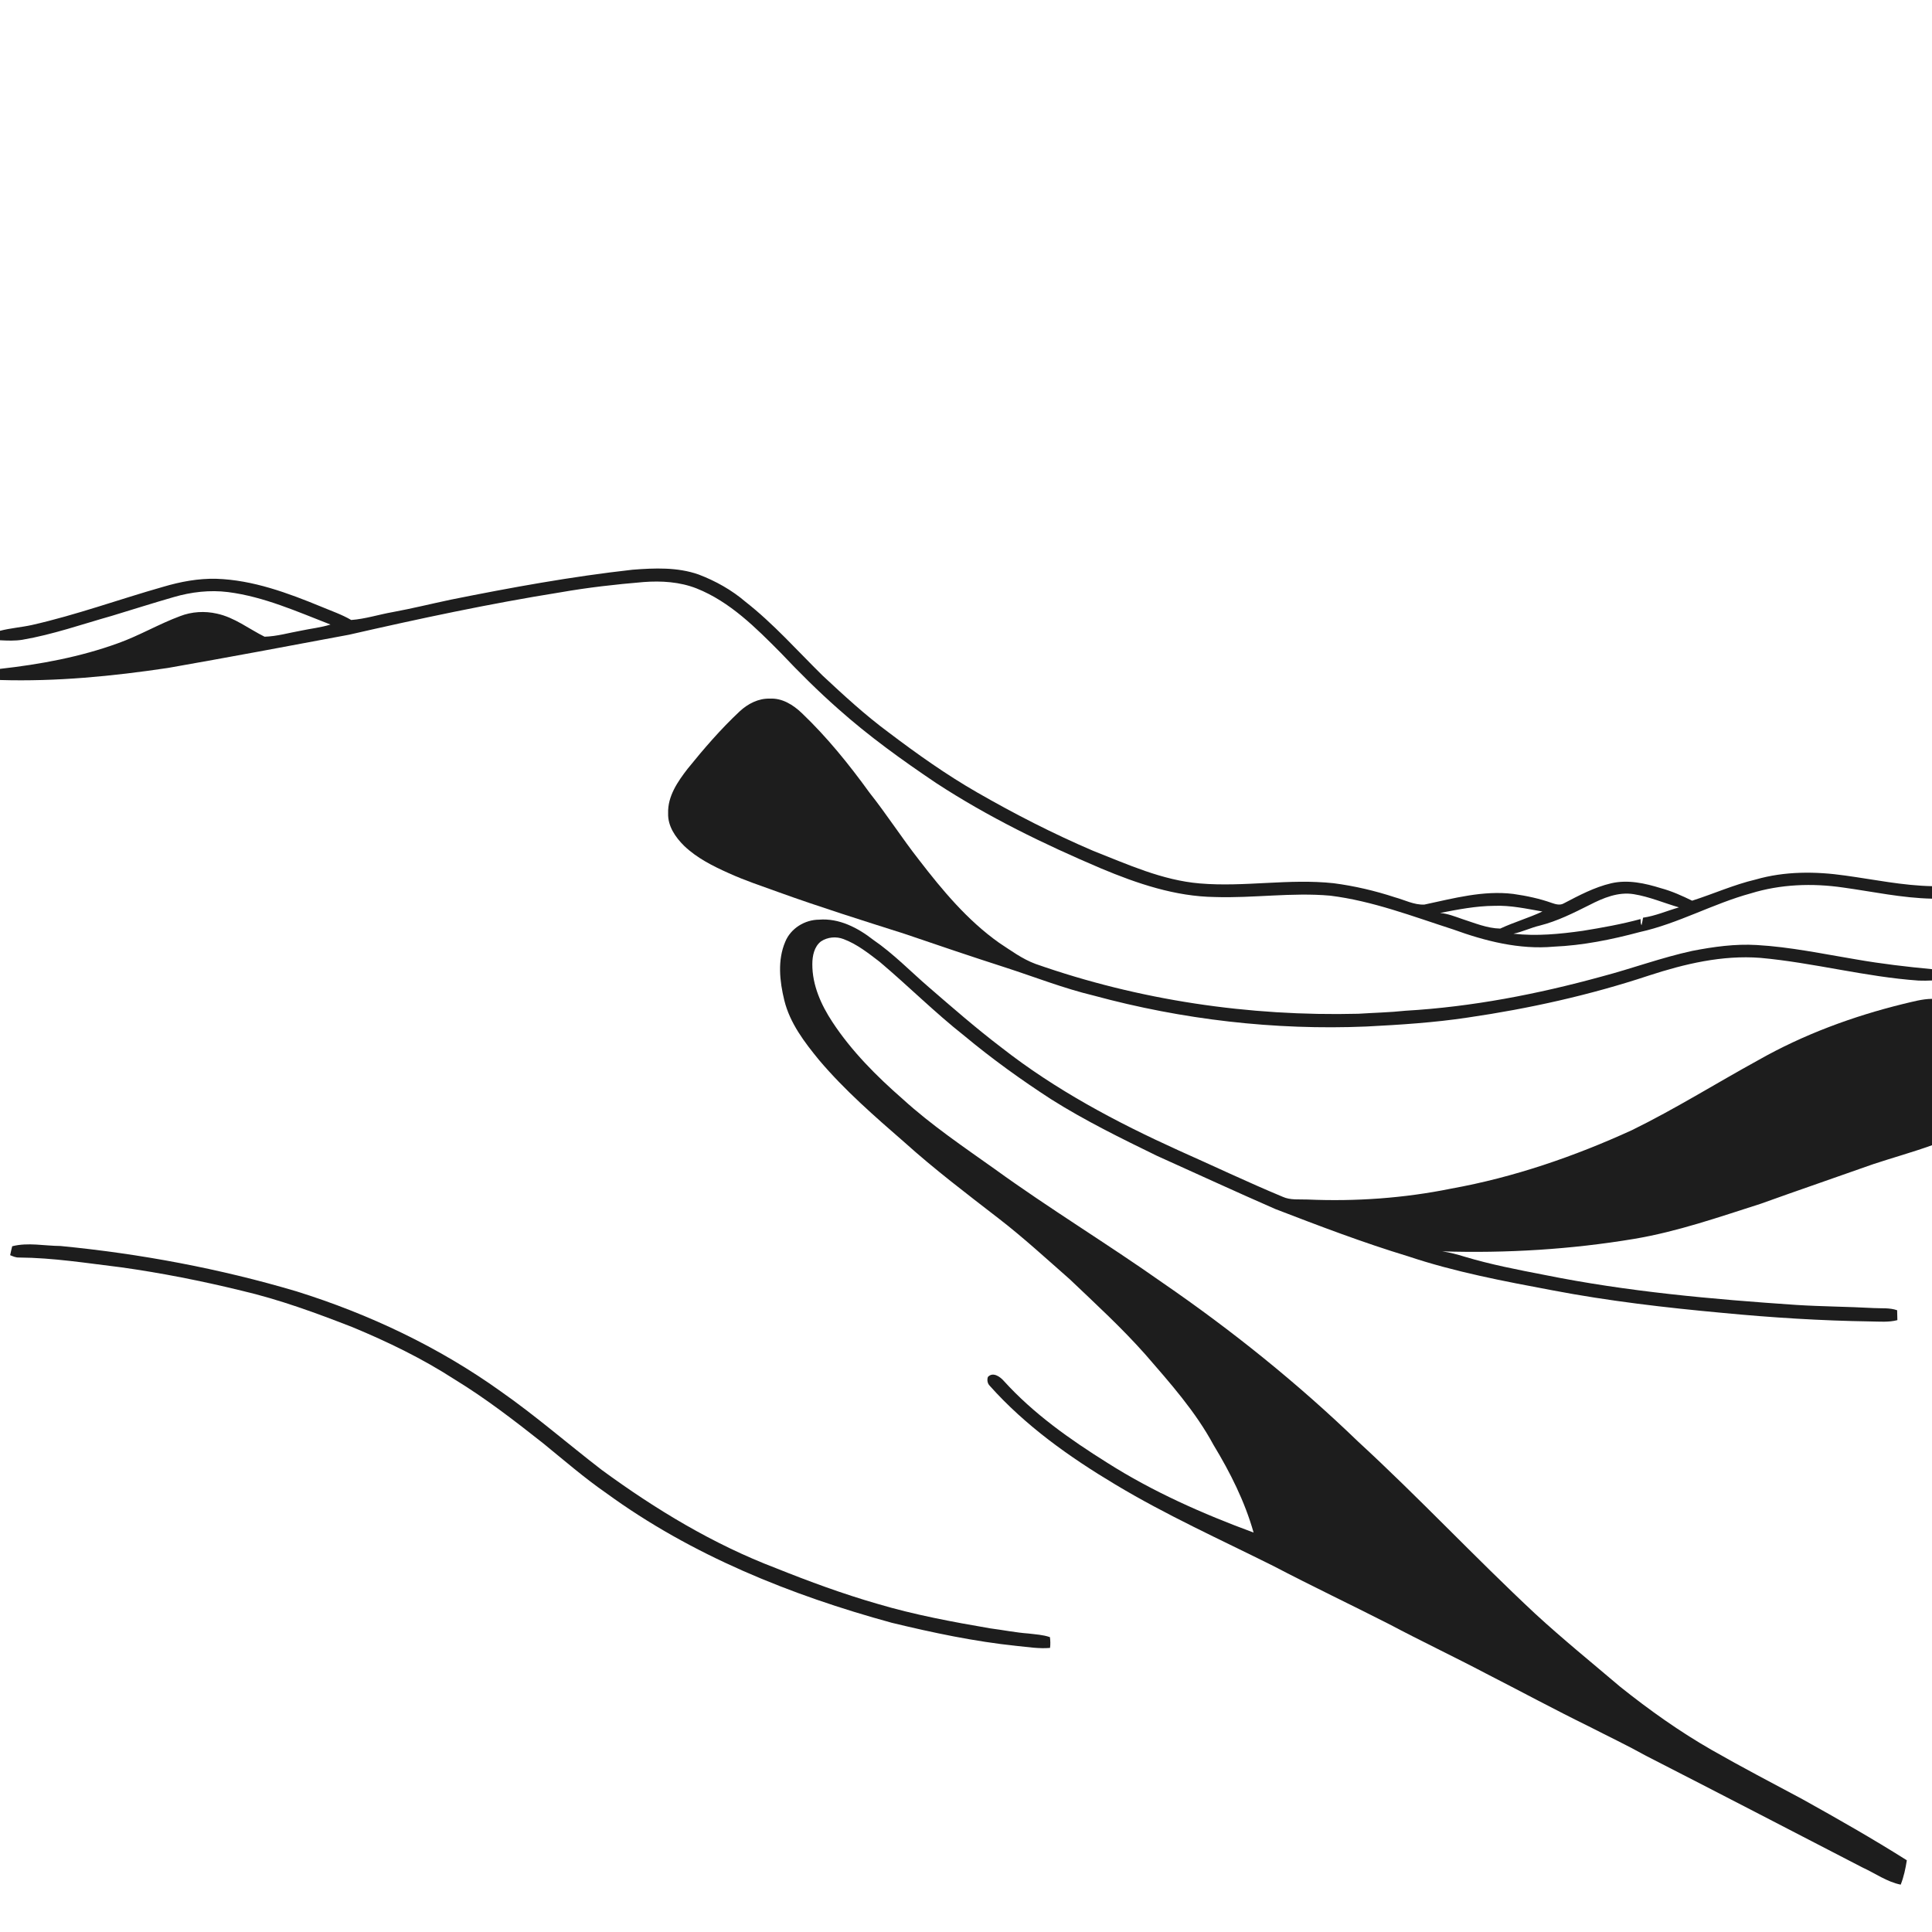
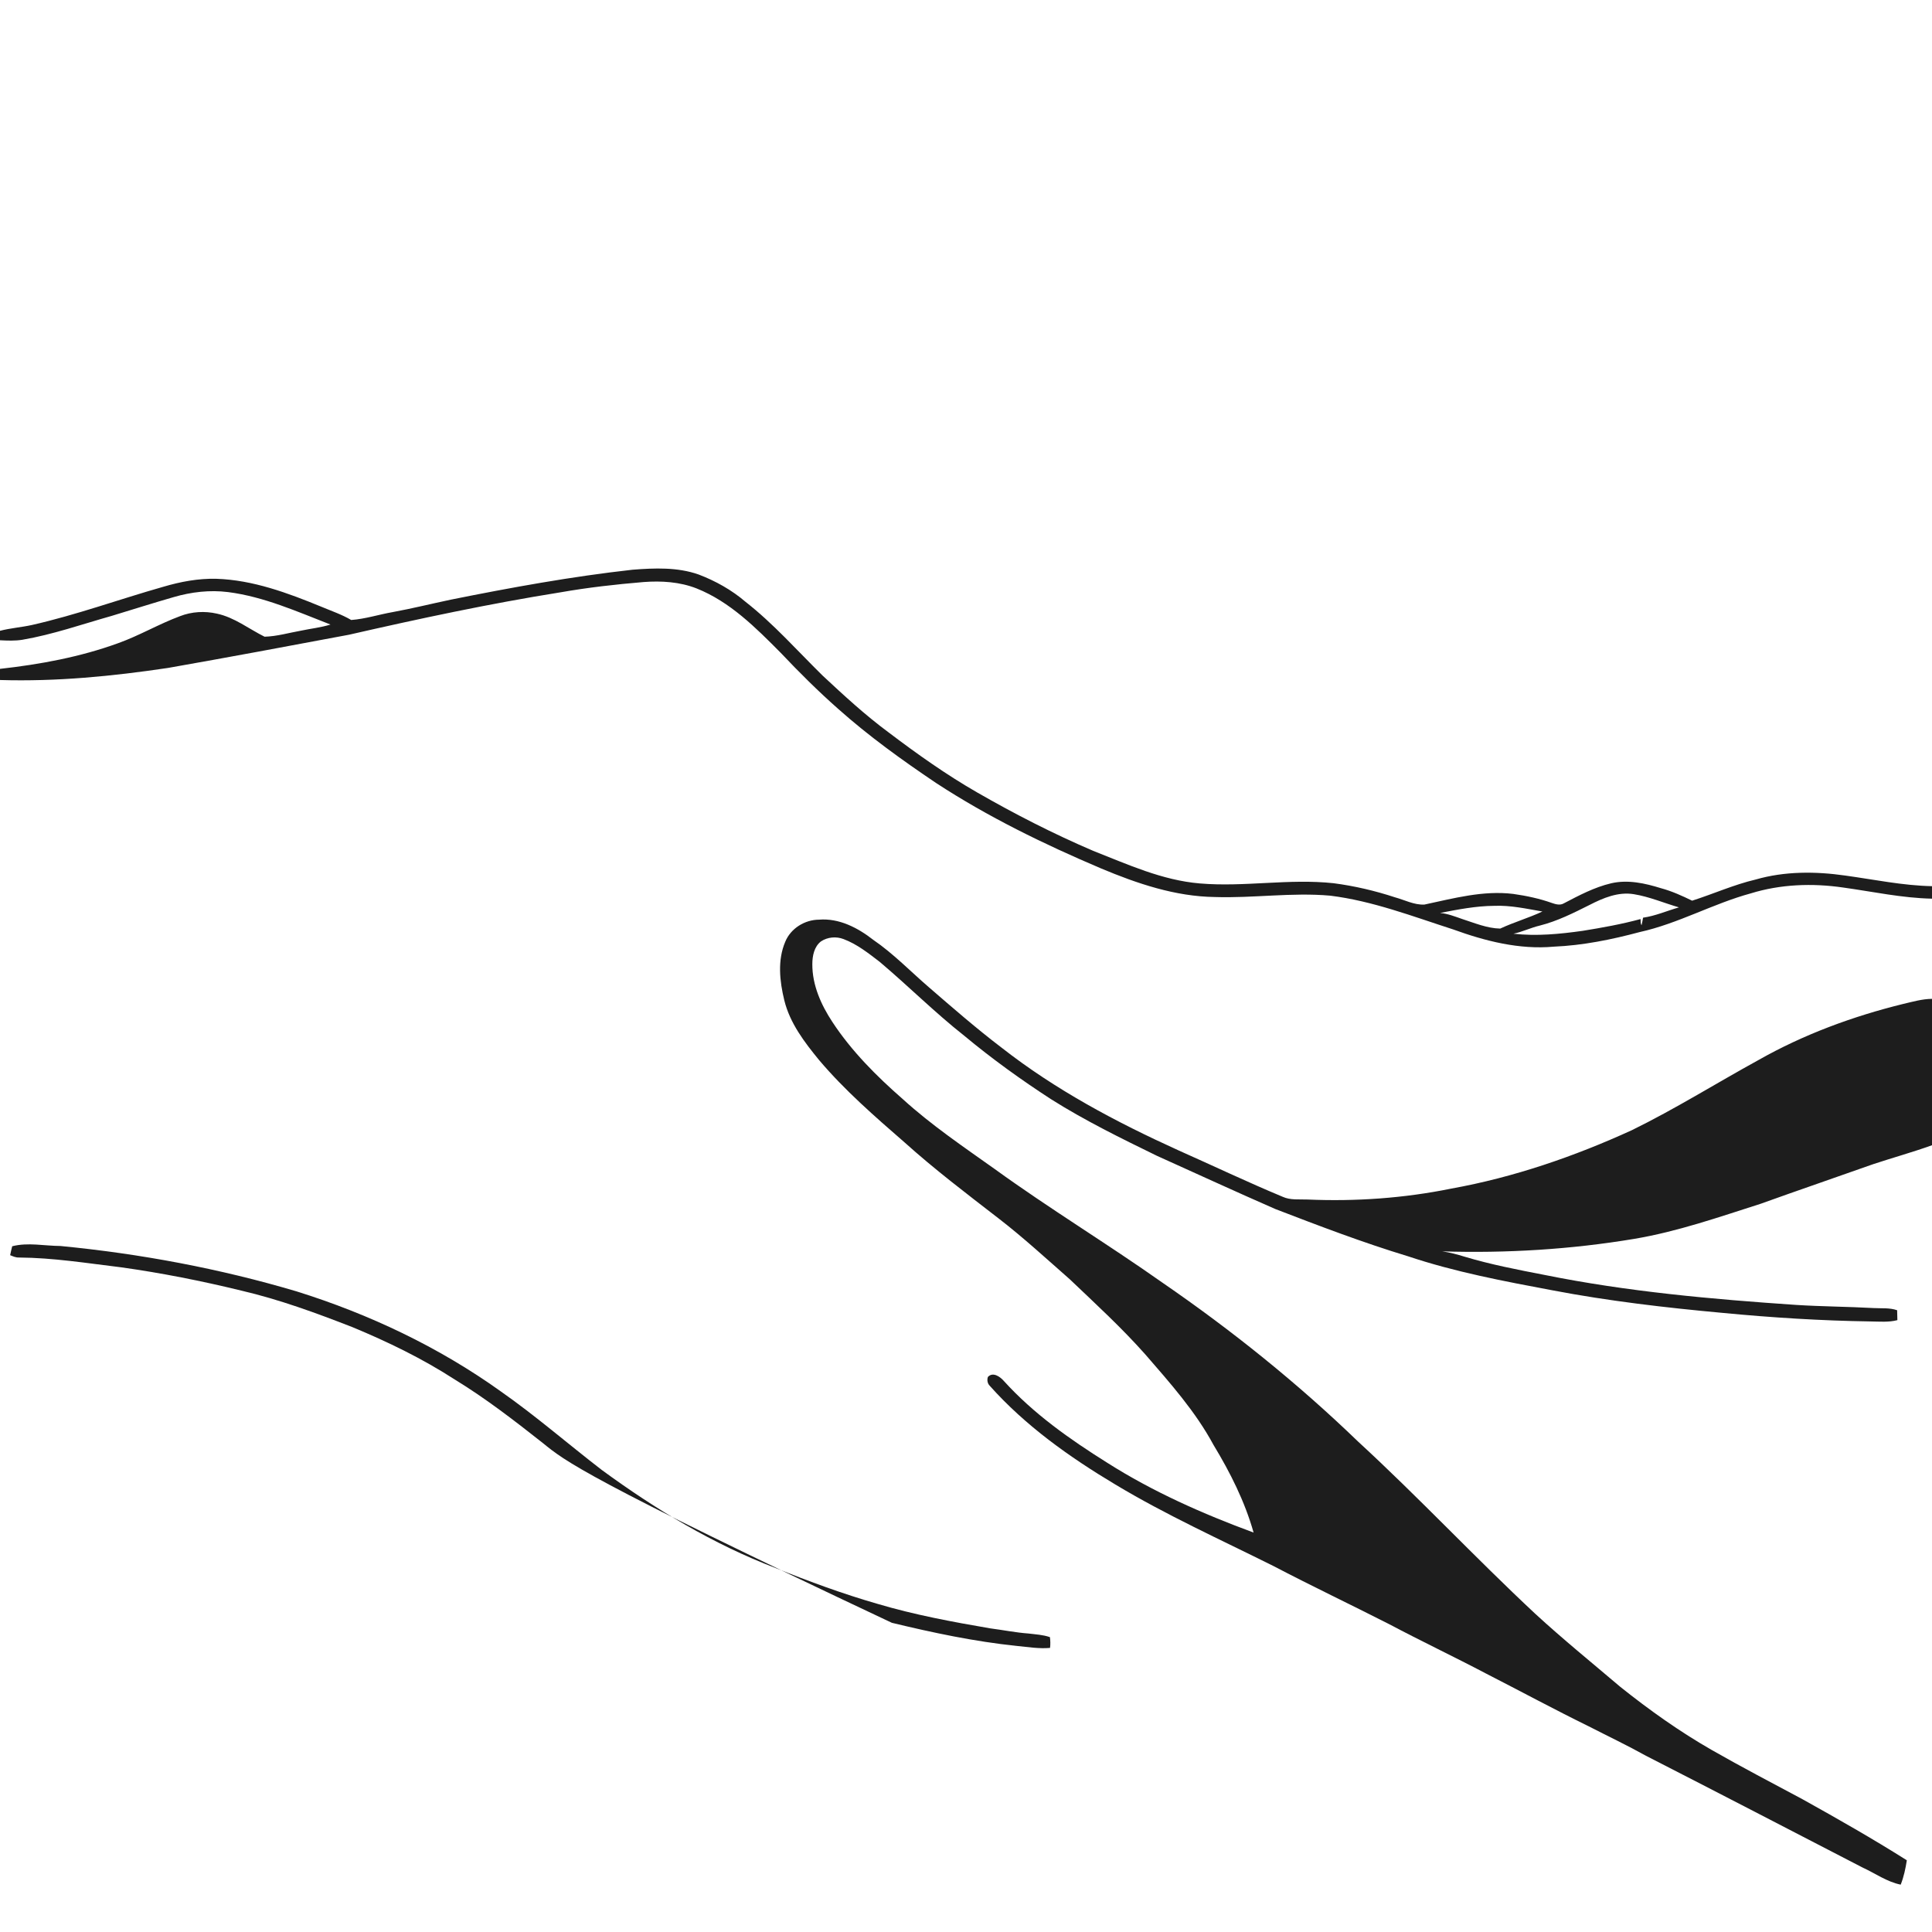
<svg xmlns="http://www.w3.org/2000/svg" width="1024pt" height="1024pt" viewBox="0 0 1024 1024" version="1.1">
  <g id="#ffffffff">
    <path fill="#ffffff" opacity="0" d=" M 0.00 0.00 L 1024.00 0.00 L 1024.00 469.69 C 1008.51 469.37 993.32 466.17 978.02 464.06 C 962.26 461.81 945.93 461.72 930.53 466.17 C 918.98 468.89 908.14 473.79 896.86 477.38 C 891.54 474.79 886.12 472.32 880.39 470.78 C 871.91 468.14 862.83 466.11 853.99 468.15 C 845.07 470.24 836.91 474.59 828.85 478.80 C 826.88 479.97 824.57 479.29 822.58 478.61 C 815.96 476.25 809.03 474.79 802.08 473.80 C 786.12 471.83 770.39 476.16 754.92 479.45 C 749.47 479.68 744.49 476.99 739.35 475.59 C 728.78 472.12 717.90 469.57 706.87 468.13 C 683.24 465.57 659.56 470.25 635.93 468.24 C 616.02 466.58 597.66 458.14 579.31 450.92 C 558.20 441.89 537.71 431.39 517.81 419.95 C 501.40 410.52 485.96 399.54 470.90 388.13 C 458.53 378.99 447.21 368.53 435.97 358.05 C 422.53 344.83 409.99 330.59 395.10 318.94 C 387.78 312.68 379.27 307.92 370.29 304.50 C 359.08 300.55 346.98 301.06 335.32 301.96 C 302.98 305.56 270.93 311.40 239.04 317.81 C 228.72 319.98 218.47 322.53 208.09 324.43 C 200.75 325.72 193.61 328.06 186.15 328.61 C 181.12 325.66 175.57 323.80 170.22 321.54 C 152.49 314.26 134.07 307.41 114.70 306.77 C 105.11 306.52 95.60 308.32 86.43 311.04 C 63.20 317.63 40.45 325.95 16.87 331.27 C 11.28 332.50 5.54 332.90 0.00 334.34 L 0.00 0.00 Z" />
-     <path fill="#ffffff" opacity="0" d=" M 297.03 313.95 C 311.61 311.39 326.33 309.73 341.08 308.50 C 350.55 307.78 360.30 308.38 369.21 311.88 C 386.94 318.94 400.67 332.78 413.87 346.08 C 423.59 356.37 433.64 366.35 444.25 375.72 C 460.45 390.15 478.09 402.85 496.06 414.95 C 523.59 432.96 553.28 447.41 583.52 460.26 C 602.71 468.31 622.91 475.17 643.94 475.44 C 664.32 476.11 684.67 472.91 705.03 474.72 C 727.52 477.50 748.76 485.71 770.19 492.61 C 787.19 498.79 805.29 503.41 823.51 501.75 C 838.94 501.10 854.17 498.00 869.06 494.02 C 889.47 489.52 907.87 478.98 927.98 473.50 C 943.74 468.63 960.60 468.04 976.86 470.40 C 992.54 472.57 1008.12 475.98 1024.00 476.31 L 1024.00 513.68 C 1010.55 512.41 997.13 510.83 983.82 508.51 C 966.30 505.60 948.86 501.89 931.10 500.88 C 919.63 500.20 908.16 501.81 896.93 503.99 C 880.64 507.53 864.98 513.35 848.88 517.59 C 814.93 526.92 780.16 533.67 744.96 535.71 C 736.66 536.60 728.31 536.77 719.99 537.31 C 662.01 538.76 603.67 530.15 548.90 510.91 C 541.81 508.30 535.73 503.75 529.47 499.65 C 512.78 487.81 499.56 471.95 487.16 455.85 C 478.03 444.22 470.05 431.73 460.86 420.14 C 450.04 405.18 438.38 390.74 425.00 377.97 C 420.43 373.61 414.57 369.90 408.01 370.29 C 401.99 370.09 396.36 373.03 392.05 377.03 C 382.04 386.39 373.08 396.80 364.47 407.44 C 359.20 414.27 353.83 422.01 354.12 431.05 C 353.88 437.86 358.01 443.80 362.67 448.38 C 369.39 454.80 377.83 459.03 386.24 462.79 C 394.77 466.68 403.68 469.62 412.49 472.81 C 434.55 480.78 456.94 487.79 479.29 494.90 C 497.02 500.95 514.76 506.96 532.60 512.70 C 548.30 517.77 563.69 523.85 579.77 527.70 C 626.69 540.44 675.54 546.11 724.12 544.08 C 742.14 543.16 760.18 542.01 778.04 539.31 C 810.47 534.58 842.60 527.44 873.73 517.13 C 892.80 510.89 912.82 506.13 933.03 507.69 C 961.20 510.23 988.68 517.77 1016.92 519.73 C 1019.27 519.84 1021.63 519.76 1024.00 519.67 L 1024.00 529.41 C 1018.82 529.46 1013.84 530.92 1008.84 532.08 C 982.07 538.65 955.94 548.28 931.93 561.90 C 909.53 574.19 887.83 587.81 864.86 599.05 C 834.33 613.00 802.29 624.02 769.21 629.98 C 744.17 635.08 718.49 636.88 692.97 635.77 C 688.59 635.58 683.95 636.20 679.84 634.32 C 661.19 626.56 642.97 617.87 624.52 609.67 C 591.56 594.73 559.34 577.61 530.78 555.22 C 517.58 545.18 505.07 534.28 492.53 523.44 C 482.67 514.96 473.61 505.51 462.85 498.14 C 454.70 491.76 444.73 486.56 434.08 487.44 C 426.53 487.49 419.11 492.06 416.21 499.13 C 412.02 508.91 413.23 520.09 415.69 530.16 C 418.66 542.30 426.39 552.41 434.17 561.90 C 447.75 577.94 463.65 591.76 479.47 605.52 C 495.34 619.80 512.37 632.71 529.24 645.76 C 542.36 655.88 554.55 667.11 566.99 678.03 C 580.65 691.04 594.58 703.81 607.10 717.94 C 620.19 733.04 633.64 748.13 643.18 765.83 C 652.03 780.43 659.77 795.80 664.43 812.29 C 637.51 802.36 611.07 790.68 586.81 775.26 C 567.05 762.88 547.76 749.28 532.03 731.91 C 530.05 729.64 526.23 726.95 523.59 729.83 C 523.09 731.39 523.35 733.20 524.52 734.42 C 543.42 755.65 566.85 772.29 591.13 786.81 C 618.06 803.00 646.73 815.94 674.80 829.95 C 695.12 840.58 715.84 850.43 736.27 860.83 C 753.34 869.88 770.81 878.16 787.91 887.16 C 806.00 896.42 823.89 906.08 842.14 915.03 C 852.23 920.21 862.48 925.07 872.40 930.60 C 910.74 950.20 948.96 970.07 987.22 989.84 C 993.92 992.90 1000.08 997.41 1007.41 998.90 C 1009.06 994.76 1009.97 990.37 1010.66 985.99 C 992.64 974.61 974.10 964.06 955.48 953.70 C 939.40 945.08 923.22 936.66 907.38 927.60 C 890.27 917.81 874.17 906.36 858.78 894.06 C 843.65 881.20 828.21 868.69 813.60 855.23 C 781.74 825.49 751.95 793.62 719.87 764.12 C 687.76 733.12 652.85 705.08 616.08 679.81 C 586.89 659.21 556.30 640.66 527.36 619.71 C 510.68 607.85 493.65 596.34 478.48 582.54 C 464.59 570.39 451.38 557.19 441.21 541.71 C 435.19 532.59 430.48 522.09 430.55 510.98 C 430.56 506.66 431.51 501.76 435.12 498.97 C 438.60 496.64 443.22 496.22 447.12 497.74 C 454.23 500.41 460.26 505.20 466.23 509.78 C 481.39 522.57 495.44 536.64 511.03 548.93 C 525.70 561.14 541.19 572.31 557.20 582.68 C 575.13 593.99 594.17 603.32 613.19 612.60 C 634.09 622.02 654.91 631.61 675.92 640.80 C 699.14 649.74 722.43 658.62 746.26 665.85 C 771.22 674.21 797.14 679.07 822.96 683.92 C 852.73 689.60 882.86 693.09 913.03 695.86 C 939.07 698.36 965.20 700.00 991.36 700.39 C 996.13 700.44 1000.98 700.93 1005.65 699.70 C 1005.61 697.95 1005.57 696.20 1005.52 694.46 C 1001.51 693.04 997.20 693.54 993.04 693.30 C 979.40 692.54 965.72 692.50 952.09 691.64 C 907.34 688.60 862.51 684.62 818.50 675.71 C 804.29 672.96 790.05 670.22 776.19 666.05 C 772.32 664.87 768.41 663.80 764.41 663.25 C 798.43 664.30 832.56 662.23 866.15 656.63 C 889.10 652.78 911.13 645.06 933.23 638.01 C 953.05 630.87 973.00 624.07 992.86 617.02 C 1003.21 613.60 1013.73 610.69 1024.00 607.00 L 1024.00 1024.00 L 0.00 1024.00 L 0.00 360.42 C 29.83 361.33 59.64 358.42 89.11 354.01 C 121.11 348.38 153.04 342.42 184.97 336.42 C 222.11 327.93 259.39 319.96 297.03 313.95 M 6.47 660.54 C 6.07 662.10 5.70 663.67 5.38 665.27 C 6.87 665.89 8.38 666.57 10.04 666.51 C 28.15 666.63 46.09 669.51 64.04 671.68 C 85.53 674.68 106.86 678.91 127.94 684.06 C 148.12 688.77 167.61 695.93 186.89 703.45 C 205.61 711.22 223.94 720.11 240.98 731.14 C 257.50 741.22 272.82 753.09 287.99 765.06 C 298.99 774.01 309.72 783.34 321.39 791.42 C 366.53 824.33 419.11 845.47 472.71 860.12 C 494.51 865.39 516.54 870.05 538.87 872.37 C 544.74 872.94 550.62 873.94 556.54 873.43 C 556.79 871.52 556.73 869.60 556.48 867.72 C 552.80 866.44 548.90 866.27 545.07 865.79 C 538.29 865.30 531.62 863.93 524.88 863.07 C 504.78 859.63 484.67 855.89 465.10 850.08 C 446.79 844.81 428.90 838.22 411.22 831.14 C 378.08 818.51 347.50 800.03 318.97 779.12 C 301.03 765.32 283.94 750.41 265.37 737.43 C 232.55 713.94 195.66 696.49 157.20 684.46 C 116.39 672.35 74.37 664.50 32.01 660.40 C 23.52 660.35 14.82 658.40 6.47 660.54 Z" />
    <path fill="#ffffff" opacity="0" d=" M 92.04 316.48 C 101.38 313.75 111.21 312.60 120.91 313.82 C 139.88 316.25 157.49 324.16 175.16 331.02 C 170.07 332.63 164.73 333.15 159.52 334.27 C 153.11 335.41 146.76 337.29 140.23 337.47 C 131.87 333.32 124.30 327.24 114.97 325.24 C 108.52 323.77 101.64 324.16 95.45 326.57 C 84.25 330.72 73.89 336.87 62.63 340.90 C 42.48 348.23 21.25 352.14 0.00 354.51 L 0.00 339.35 C 3.96 339.56 7.96 339.72 11.90 339.08 C 28.04 336.31 43.52 330.86 59.24 326.42 C 70.17 323.11 81.06 319.64 92.04 316.48 Z" />
-     <path fill="#ffffff" opacity="0" d=" M 842.56 479.61 C 849.73 475.92 857.66 472.60 865.91 473.93 C 874.15 475.25 881.90 478.61 889.90 480.93 C 883.55 482.73 877.37 485.49 870.85 486.39 C 870.64 487.72 870.38 489.05 870.06 490.37 C 869.39 489.41 869.69 488.20 869.52 487.12 C 859.46 489.85 849.19 491.69 838.91 493.35 C 826.75 495.07 814.41 496.28 802.15 494.89 C 806.93 493.90 811.35 491.70 816.10 490.58 C 825.41 488.24 834.02 483.88 842.56 479.61 Z" />
    <path fill="#ffffff" opacity="0" d=" M 763.27 483.88 C 772.74 482.05 782.27 480.18 791.95 480.11 C 800.58 479.75 809.06 481.65 817.51 483.12 C 810.22 486.54 802.44 488.77 795.14 492.17 C 788.21 492.04 781.53 489.20 774.97 487.09 C 771.15 485.75 767.33 484.26 763.27 483.88 Z" />
  </g>
  <g id="#1d1d1dff">
    <path fill="#1d1d1d" opacity="1.00" d=" M 335.32 301.96 C 346.98 301.06 359.08 300.55 370.29 304.50 C 379.27 307.92 387.78 312.68 395.10 318.94 C 409.99 330.59 422.53 344.83 435.97 358.05 C 447.21 368.53 458.53 378.99 470.90 388.13 C 485.96 399.54 501.40 410.52 517.81 419.95 C 537.71 431.39 558.20 441.89 579.31 450.92 C 597.66 458.14 616.02 466.58 635.93 468.24 C 659.56 470.25 683.24 465.57 706.87 468.13 C 717.90 469.57 728.78 472.12 739.35 475.59 C 744.49 476.99 749.47 479.68 754.92 479.45 C 770.39 476.16 786.12 471.83 802.08 473.80 C 809.03 474.79 815.96 476.25 822.58 478.61 C 824.57 479.29 826.88 479.97 828.85 478.80 C 836.91 474.59 845.07 470.24 853.99 468.15 C 862.83 466.11 871.91 468.14 880.39 470.78 C 886.12 472.32 891.54 474.79 896.86 477.38 C 908.14 473.79 918.98 468.89 930.53 466.17 C 945.93 461.72 962.26 461.81 978.02 464.06 C 993.32 466.17 1008.51 469.37 1024.00 469.69 L 1024.00 476.31 C 1008.12 475.98 992.54 472.57 976.86 470.40 C 960.60 468.04 943.74 468.63 927.98 473.50 C 907.87 478.98 889.47 489.52 869.06 494.02 C 854.17 498.00 838.94 501.10 823.51 501.75 C 805.29 503.41 787.19 498.79 770.19 492.61 C 748.76 485.71 727.52 477.50 705.03 474.72 C 684.67 472.91 664.32 476.11 643.94 475.44 C 622.91 475.17 602.71 468.31 583.52 460.26 C 553.28 447.41 523.59 432.96 496.06 414.95 C 478.09 402.85 460.45 390.15 444.25 375.72 C 433.64 366.35 423.59 356.37 413.87 346.08 C 400.67 332.78 386.94 318.94 369.21 311.88 C 360.30 308.38 350.55 307.78 341.08 308.50 C 326.33 309.73 311.61 311.39 297.03 313.95 C 259.39 319.96 222.11 327.93 184.97 336.42 C 153.04 342.42 121.11 348.38 89.11 354.01 C 59.64 358.42 29.83 361.33 0.00 360.42 L 0.00 354.51 C 21.25 352.14 42.48 348.23 62.63 340.90 C 73.89 336.87 84.25 330.72 95.45 326.57 C 101.64 324.16 108.52 323.77 114.97 325.24 C 124.30 327.24 131.87 333.32 140.23 337.47 C 146.76 337.29 153.11 335.41 159.52 334.27 C 164.73 333.15 170.07 332.63 175.16 331.02 C 157.49 324.16 139.88 316.25 120.91 313.82 C 111.21 312.60 101.38 313.75 92.04 316.48 C 81.06 319.64 70.17 323.11 59.24 326.42 C 43.52 330.86 28.04 336.31 11.90 339.08 C 7.96 339.72 3.96 339.56 0.00 339.35 L 0.00 334.34 C 5.54 332.90 11.28 332.50 16.87 331.27 C 40.45 325.95 63.20 317.63 86.43 311.04 C 95.60 308.32 105.11 306.52 114.70 306.77 C 134.07 307.41 152.49 314.26 170.22 321.54 C 175.57 323.80 181.12 325.66 186.15 328.61 C 193.61 328.06 200.75 325.72 208.09 324.43 C 218.47 322.53 228.72 319.98 239.04 317.81 C 270.93 311.40 302.98 305.56 335.32 301.96 M 842.56 479.61 C 834.02 483.88 825.41 488.24 816.10 490.58 C 811.35 491.70 806.93 493.90 802.15 494.89 C 814.41 496.28 826.75 495.07 838.91 493.35 C 849.19 491.69 859.46 489.85 869.52 487.12 C 869.69 488.20 869.39 489.41 870.06 490.37 C 870.38 489.05 870.64 487.72 870.85 486.39 C 877.37 485.49 883.55 482.73 889.90 480.93 C 881.90 478.61 874.15 475.25 865.91 473.93 C 857.66 472.60 849.73 475.92 842.56 479.61 M 763.27 483.88 C 767.33 484.26 771.15 485.75 774.97 487.09 C 781.53 489.20 788.21 492.04 795.14 492.17 C 802.44 488.77 810.22 486.54 817.51 483.12 C 809.06 481.65 800.58 479.75 791.95 480.11 C 782.27 480.18 772.74 482.05 763.27 483.88 Z" />
-     <path fill="#1d1d1d" opacity="1.00" d=" M 392.05 377.03 C 396.36 373.03 401.99 370.09 408.01 370.29 C 414.57 369.90 420.43 373.61 425.00 377.97 C 438.38 390.74 450.04 405.18 460.86 420.14 C 470.05 431.73 478.03 444.22 487.16 455.85 C 499.56 471.95 512.78 487.81 529.47 499.65 C 535.73 503.75 541.81 508.30 548.90 510.91 C 603.67 530.15 662.01 538.76 719.99 537.31 C 728.31 536.77 736.66 536.60 744.96 535.71 C 780.16 533.67 814.93 526.92 848.88 517.59 C 864.98 513.35 880.64 507.53 896.93 503.99 C 908.16 501.81 919.63 500.20 931.10 500.88 C 948.86 501.89 966.30 505.60 983.82 508.51 C 997.13 510.83 1010.55 512.41 1024.00 513.68 L 1024.00 519.67 C 1021.63 519.76 1019.27 519.84 1016.92 519.73 C 988.68 517.77 961.20 510.23 933.03 507.69 C 912.82 506.13 892.80 510.89 873.73 517.13 C 842.60 527.44 810.47 534.58 778.04 539.31 C 760.18 542.01 742.14 543.16 724.12 544.08 C 675.54 546.11 626.69 540.44 579.77 527.70 C 563.69 523.85 548.30 517.77 532.60 512.70 C 514.76 506.96 497.02 500.95 479.29 494.90 C 456.94 487.79 434.55 480.78 412.49 472.81 C 403.68 469.62 394.77 466.68 386.24 462.79 C 377.83 459.03 369.39 454.80 362.67 448.38 C 358.01 443.80 353.88 437.86 354.12 431.05 C 353.83 422.01 359.20 414.27 364.47 407.44 C 373.08 396.80 382.04 386.39 392.05 377.03 Z" />
    <path fill="#1d1d1d" opacity="1.00" d=" M 416.21 499.13 C 419.11 492.06 426.53 487.49 434.08 487.44 C 444.73 486.56 454.70 491.76 462.85 498.14 C 473.61 505.51 482.67 514.96 492.53 523.44 C 505.07 534.28 517.58 545.18 530.78 555.22 C 559.34 577.61 591.56 594.73 624.52 609.67 C 642.97 617.87 661.19 626.56 679.84 634.32 C 683.95 636.20 688.59 635.58 692.97 635.77 C 718.49 636.88 744.17 635.08 769.21 629.98 C 802.29 624.02 834.33 613.00 864.86 599.05 C 887.83 587.81 909.53 574.19 931.93 561.90 C 955.94 548.28 982.07 538.65 1008.84 532.08 C 1013.84 530.92 1018.82 529.46 1024.00 529.41 L 1024.00 607.00 C 1013.73 610.69 1003.21 613.60 992.86 617.02 C 973.00 624.07 953.05 630.87 933.23 638.01 C 911.13 645.06 889.10 652.78 866.15 656.63 C 832.56 662.23 798.43 664.30 764.41 663.25 C 768.41 663.80 772.32 664.87 776.19 666.05 C 790.05 670.22 804.29 672.96 818.50 675.71 C 862.51 684.62 907.34 688.60 952.09 691.64 C 965.72 692.50 979.40 692.54 993.04 693.30 C 997.20 693.54 1001.51 693.04 1005.52 694.46 C 1005.57 696.20 1005.61 697.95 1005.65 699.70 C 1000.98 700.93 996.13 700.44 991.36 700.39 C 965.20 700.00 939.07 698.36 913.03 695.86 C 882.86 693.09 852.73 689.60 822.96 683.92 C 797.14 679.07 771.22 674.21 746.26 665.85 C 722.43 658.62 699.14 649.74 675.92 640.80 C 654.91 631.61 634.09 622.02 613.19 612.60 C 594.17 603.32 575.13 593.99 557.20 582.68 C 541.19 572.31 525.70 561.14 511.03 548.93 C 495.44 536.64 481.39 522.57 466.23 509.78 C 460.26 505.20 454.23 500.41 447.12 497.74 C 443.22 496.22 438.60 496.64 435.12 498.97 C 431.51 501.76 430.56 506.66 430.55 510.98 C 430.48 522.09 435.19 532.59 441.21 541.71 C 451.38 557.19 464.59 570.39 478.48 582.54 C 493.65 596.34 510.68 607.85 527.36 619.71 C 556.30 640.66 586.89 659.21 616.08 679.81 C 652.85 705.08 687.76 733.12 719.87 764.12 C 751.95 793.62 781.74 825.49 813.60 855.23 C 828.21 868.69 843.65 881.20 858.78 894.06 C 874.17 906.36 890.27 917.81 907.38 927.60 C 923.22 936.66 939.40 945.08 955.48 953.70 C 974.10 964.06 992.64 974.61 1010.66 985.99 C 1009.97 990.37 1009.06 994.76 1007.41 998.90 C 1000.08 997.41 993.92 992.90 987.22 989.84 C 948.96 970.07 910.74 950.20 872.40 930.60 C 862.48 925.07 852.23 920.21 842.14 915.03 C 823.89 906.08 806.00 896.42 787.91 887.16 C 770.81 878.16 753.34 869.88 736.27 860.83 C 715.84 850.43 695.12 840.58 674.80 829.95 C 646.73 815.94 618.06 803.00 591.13 786.81 C 566.85 772.29 543.42 755.65 524.52 734.42 C 523.35 733.20 523.09 731.39 523.59 729.83 C 526.23 726.95 530.05 729.64 532.03 731.91 C 547.76 749.28 567.05 762.88 586.81 775.26 C 611.07 790.68 637.51 802.36 664.43 812.29 C 659.77 795.80 652.03 780.43 643.18 765.83 C 633.64 748.13 620.19 733.04 607.10 717.94 C 594.58 703.81 580.65 691.04 566.99 678.03 C 554.55 667.11 542.36 655.88 529.24 645.76 C 512.37 632.71 495.34 619.80 479.47 605.52 C 463.65 591.76 447.75 577.94 434.17 561.90 C 426.39 552.41 418.66 542.30 415.69 530.16 C 413.23 520.09 412.02 508.91 416.21 499.13 Z" />
-     <path fill="#1d1d1d" opacity="1.00" d=" M 6.47 660.54 C 14.82 658.40 23.52 660.35 32.01 660.40 C 74.37 664.50 116.39 672.35 157.20 684.46 C 195.66 696.49 232.55 713.94 265.37 737.43 C 283.94 750.41 301.03 765.32 318.97 779.12 C 347.50 800.03 378.08 818.51 411.22 831.14 C 428.90 838.22 446.79 844.81 465.10 850.08 C 484.67 855.89 504.78 859.63 524.88 863.07 C 531.62 863.93 538.29 865.30 545.07 865.79 C 548.90 866.27 552.80 866.44 556.48 867.72 C 556.73 869.60 556.79 871.52 556.54 873.43 C 550.62 873.94 544.74 872.94 538.87 872.37 C 516.54 870.05 494.51 865.39 472.71 860.12 C 419.11 845.47 366.53 824.33 321.39 791.42 C 309.72 783.34 298.99 774.01 287.99 765.06 C 272.82 753.09 257.50 741.22 240.98 731.14 C 223.94 720.11 205.61 711.22 186.89 703.45 C 167.61 695.93 148.12 688.77 127.94 684.06 C 106.86 678.91 85.53 674.68 64.04 671.68 C 46.09 669.51 28.15 666.63 10.04 666.51 C 8.38 666.57 6.87 665.89 5.38 665.27 C 5.70 663.67 6.07 662.10 6.47 660.54 Z" />
+     <path fill="#1d1d1d" opacity="1.00" d=" M 6.47 660.54 C 14.82 658.40 23.52 660.35 32.01 660.40 C 74.37 664.50 116.39 672.35 157.20 684.46 C 195.66 696.49 232.55 713.94 265.37 737.43 C 283.94 750.41 301.03 765.32 318.97 779.12 C 347.50 800.03 378.08 818.51 411.22 831.14 C 428.90 838.22 446.79 844.81 465.10 850.08 C 484.67 855.89 504.78 859.63 524.88 863.07 C 531.62 863.93 538.29 865.30 545.07 865.79 C 548.90 866.27 552.80 866.44 556.48 867.72 C 556.73 869.60 556.79 871.52 556.54 873.43 C 550.62 873.94 544.74 872.94 538.87 872.37 C 516.54 870.05 494.51 865.39 472.71 860.12 C 309.72 783.34 298.99 774.01 287.99 765.06 C 272.82 753.09 257.50 741.22 240.98 731.14 C 223.94 720.11 205.61 711.22 186.89 703.45 C 167.61 695.93 148.12 688.77 127.94 684.06 C 106.86 678.91 85.53 674.68 64.04 671.68 C 46.09 669.51 28.15 666.63 10.04 666.51 C 8.38 666.57 6.87 665.89 5.38 665.27 C 5.70 663.67 6.07 662.10 6.47 660.54 Z" />
  </g>
</svg>